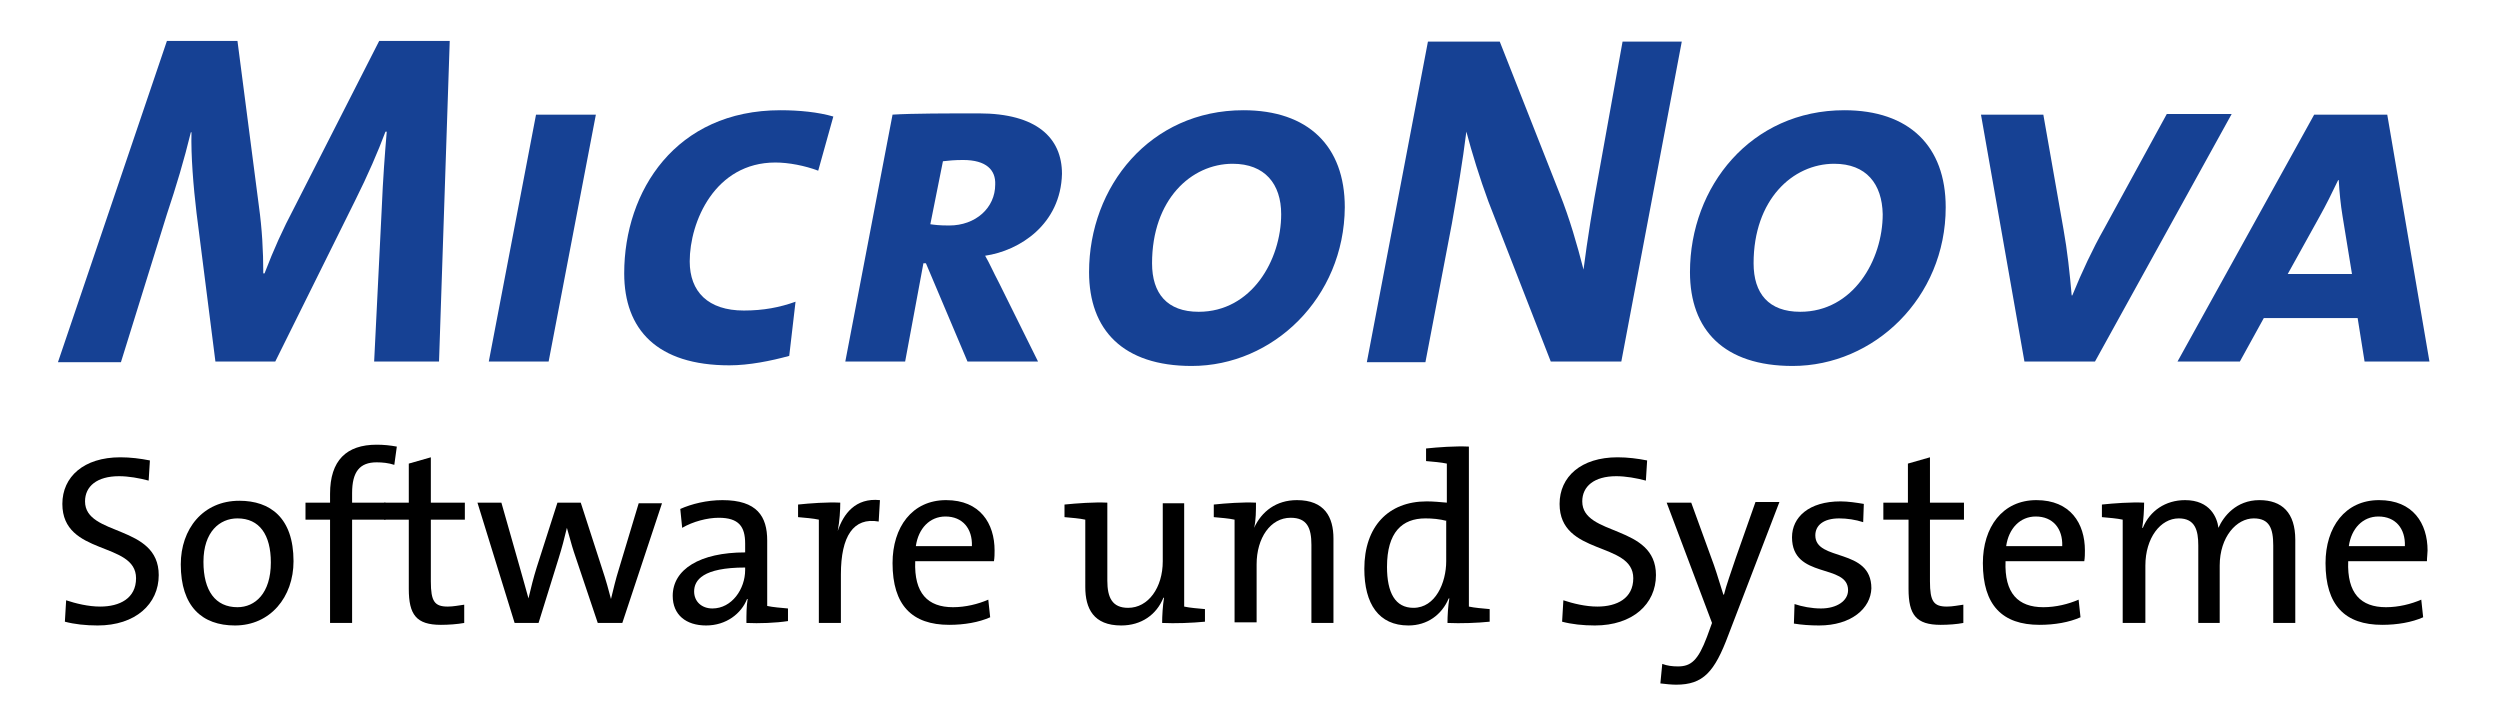
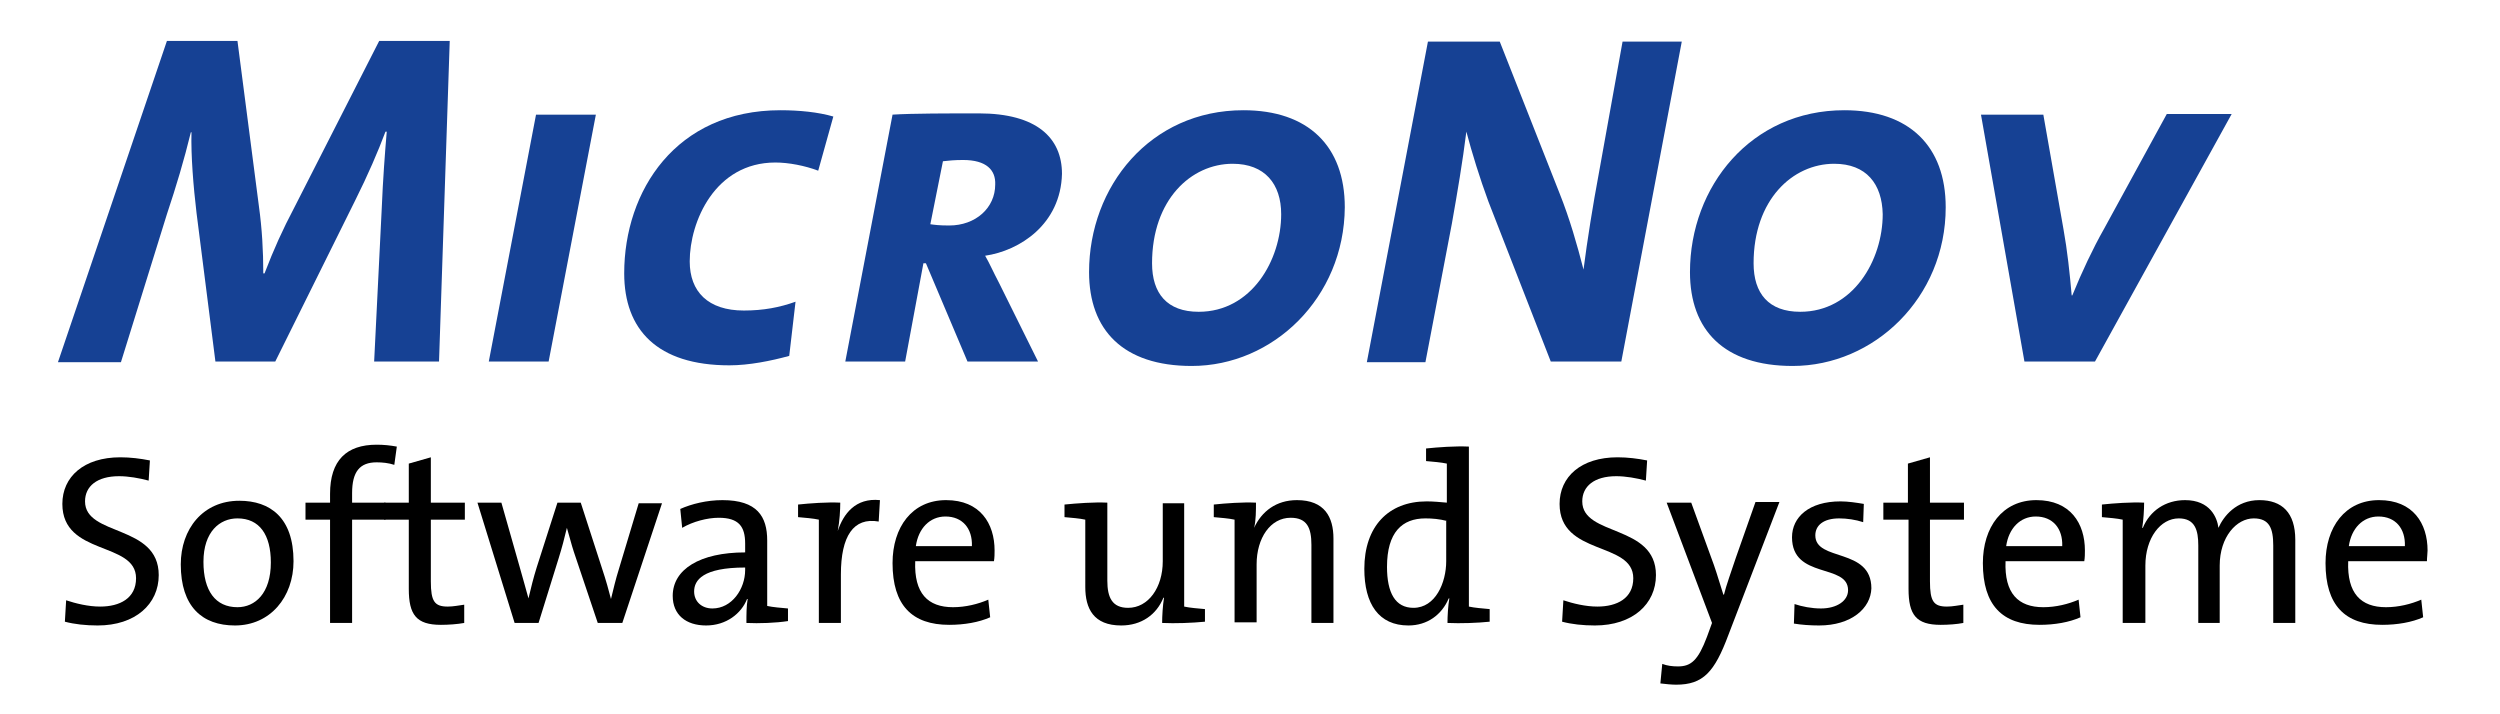
<svg xmlns="http://www.w3.org/2000/svg" id="Ebene_1" x="0px" y="0px" viewBox="0 0 396.9 113.4" style="enable-background:new 0 0 396.9 113.4;" xml:space="preserve">
  <style type="text/css">	.st0{display:none;fill:#FFFFFF;}	.st1{fill:#164194;}</style>
  <polygon class="st0" points="-133,-68.2 528.1,-68.2 528.1,182.6 -133,182.6 " />
  <g>
    <path class="st1" d="M69.7,57.4H59.4l1.2-24.2c0.2-4.8,0.5-8.8,0.8-12.3h-0.2c-1.2,3.2-2.8,6.9-4.8,10.9L43.7,57.4h-9.5l-3-23.6  c-0.5-4.2-0.9-9.1-0.8-12.8h-0.1c-1.1,4.5-2.3,8.5-3.8,13l-7.3,23.5h-10L26.5,6.5h11.2l3.4,26.2c0.5,3.6,0.7,7.1,0.7,10.7h0.2  c1.5-3.9,2.8-6.8,4.8-10.6L60.2,6.5h11.2L69.7,57.4z" />
    <path class="st1" d="M87.1,57.4h-9.5l7.5-39.2h9.5L87.1,57.4z" />
    <path class="st1" d="M129.9,27.1c-2.1-0.8-4.7-1.3-6.8-1.3c-9.6,0-13.6,9.4-13.6,15.7c0,4.8,2.9,7.8,8.6,7.8c3.1,0,5.7-0.5,8.2-1.4  l-1,8.6c-2.9,0.8-6.4,1.5-9.5,1.5c-11.5,0-16.7-5.7-16.7-14.6c0-13.1,8.2-25.9,24.8-25.9c3,0,6,0.3,8.4,1L129.9,27.1z" />
    <path class="st1" d="M156.4,40.6c0.7,1.2,1.3,2.6,2.2,4.3l6.2,12.5h-11.2l-6.6-15.6h-0.4l-2.9,15.6h-9.5l7.5-39.2  c3.1-0.2,9-0.2,13.7-0.2c9.2,0,13.2,3.9,13.2,9.6C168.4,35.6,161.9,39.8,156.4,40.6z M152.9,25.4c-1.4,0-2.3,0.1-3.2,0.2l-2,10  c0.7,0.1,1.4,0.2,3,0.2c4.2,0,7.3-2.8,7.3-6.5C158.1,27,156.6,25.4,152.9,25.4z" />
    <path class="st1" d="M189.2,58.1c-10.9,0-16.3-5.7-16.3-14.9c0-13.6,9.7-25.7,24.5-25.7c10.3,0,16.1,5.7,16.1,15.4  C213.4,47.3,202.1,58.1,189.2,58.1z M195.7,26c-6.6,0-12.8,5.7-12.8,15.8c0,4.8,2.4,7.7,7.4,7.7c8.4,0,13.1-8.2,13.1-15.5  C203.4,29.2,200.8,26,195.7,26z" />
    <path class="st1" d="M257.4,57.4h-11.2L236.3,32c-1.4-3.8-2.6-7.7-3.5-11.1c-0.6,4.8-1.4,9.5-2.3,14.6l-4.2,22H217l9.7-50.9h11.4  l9.5,24.1c1.6,4,2.8,8.2,3.8,12.1c0.6-4.7,1.5-10.3,2.4-15.1l3.8-21.1h9.4L257.4,57.4z" />
    <path class="st1" d="M284.6,58.1c-10.9,0-16.3-5.7-16.3-14.9c0-13.6,9.7-25.7,24.5-25.7c10.3,0,16.1,5.7,16.1,15.4  C308.9,47.3,297.5,58.1,284.6,58.1z M291.2,26c-6.6,0-12.8,5.7-12.8,15.8c0,4.8,2.4,7.7,7.4,7.7c8.4,0,13.1-8.2,13.1-15.5  C298.8,29.2,296.3,26,291.2,26z" />
    <path class="st1" d="M332.6,57.4h-11.2l-6.9-39.2h9.9l3.2,18.2c0.6,3.3,1,7,1.3,10.5h0.1c1.5-3.7,3.3-7.5,5-10.5l10-18.3h10.3  L332.6,57.4z" />
-     <path class="st1" d="M375.4,57.4l-1.1-6.9h-14.9l-3.8,6.9h-9.9l21.7-39.2H379l6.7,39.2H375.4z M371.9,34.3  c-0.3-1.8-0.5-3.8-0.6-5.7h-0.1c-1,2.1-1.9,3.9-2.9,5.7l-5.1,9.2h10.2L371.9,34.3z" />
  </g>
  <g>
    <path d="M15.5,99.3c-1.9,0-3.7-0.2-5.2-0.6l0.2-3.4c1.5,0.5,3.5,1,5.4,1c3.1,0,5.7-1.3,5.7-4.5c0-5.9-11.7-3.5-11.7-11.8  c0-4.3,3.4-7.4,9.2-7.4c1.6,0,3.2,0.2,4.7,0.5l-0.2,3.2c-1.5-0.4-3.2-0.7-4.7-0.7c-3.5,0-5.4,1.6-5.4,4c0,5.6,11.7,3.6,11.7,11.7  C25.2,95.9,21.5,99.3,15.5,99.3z" />
    <path d="M37.3,99.3c-5.2,0-8.6-3-8.6-9.7c0-5.6,3.5-10.1,9.3-10.1c4.9,0,8.6,2.7,8.6,9.6C46.6,94.8,42.9,99.3,37.3,99.3z   M37.7,82.3c-2.8,0-5.4,2.1-5.4,6.9c0,4.6,1.9,7.2,5.4,7.2c2.8,0,5.3-2.2,5.3-7.1C43,84.9,41.2,82.3,37.7,82.3z" />
    <path d="M62.6,73.8c-0.9-0.3-1.9-0.4-2.8-0.4c-2.7,0-3.9,1.5-3.9,4.9v1.5h5.3v2.7h-5.3v16.4h-3.5V82.5h-3.9v-2.7h3.9v-1.4  c0-5.3,2.6-7.8,7.4-7.8c1.1,0,2.1,0.1,3.2,0.3L62.6,73.8z" />
    <path d="M70,99.2c-3.9,0-5.1-1.6-5.1-5.7v-11h-3.9v-2.7h3.9v-6.2l3.5-1v7.2h5.4v2.7h-5.4v9.8c0,3.2,0.6,4,2.7,4  c0.9,0,1.8-0.2,2.6-0.3v2.9C72.6,99.1,71.2,99.2,70,99.2z" />
    <path d="M98.8,98.9h-3.9l-3.8-11.3c-0.4-1.2-0.7-2.5-1.1-3.8h0c-0.4,1.7-0.8,3.2-1.3,4.8l-3.2,10.3h-3.8l-5.9-19.1h3.8L82.5,90  c0.5,1.8,1,3.5,1.4,5h0c0.4-1.7,0.8-3.3,1.3-4.9l3.3-10.3h3.7l3.3,10.2c0.8,2.4,1.1,3.6,1.5,5.1h0c0.4-1.6,0.7-3,1.3-4.9l3.1-10.3  h3.7L98.8,98.9z" />
    <path d="M118.5,98.9c0-1.3,0-2.7,0.2-3.8h-0.1c-0.9,2.3-3.3,4.2-6.5,4.2c-3.2,0-5.3-1.7-5.3-4.7c0-4.2,4.3-6.9,11.5-6.9v-1.4  c0-2.7-1-4.1-4.2-4.1c-1.8,0-4.1,0.6-5.8,1.6l-0.3-3c1.8-0.8,4.2-1.4,6.7-1.4c5.5,0,7.1,2.6,7.1,6.4v10.4c0.9,0.2,2.2,0.3,3.3,0.4  v2C123.2,98.9,120.5,99,118.5,98.9z M118.3,90.1c-6.7,0-8.1,2-8.1,3.8c0,1.6,1.2,2.7,2.9,2.7c3.1,0,5.2-3.1,5.2-6.1V90.1z" />
    <path d="M133,84.3L133,84.3c0.9-2.7,2.8-5.3,6.7-4.9l-0.2,3.4c-4-0.7-6,2.3-6,8.4v7.7H130V82.5c-0.9-0.2-2.2-0.3-3.3-0.4v-2  c1.9-0.2,4.6-0.4,6.7-0.3C133.4,81,133.3,82.7,133,84.3z" />
    <path d="M157.8,89.1h-12.5c-0.2,5.1,2,7.3,6,7.3c2,0,4-0.5,5.6-1.2l0.3,2.8c-1.8,0.8-4.1,1.2-6.5,1.2c-5.9,0-9-3.1-9-9.8  c0-5.7,3.1-10,8.5-10c5.4,0,7.7,3.7,7.7,8C157.9,87.9,157.9,88.5,157.8,89.1z M150.1,82c-2.5,0-4.3,1.9-4.7,4.7h8.9  C154.4,83.9,152.8,82,150.1,82z" />
    <path d="M184.5,98.9c0-1.1,0.1-2.8,0.3-4l-0.1,0c-1.1,2.7-3.5,4.4-6.7,4.4c-4.4,0-5.7-2.7-5.7-6.1V82.5c-0.9-0.2-2.2-0.3-3.3-0.4  v-2c2-0.2,4.7-0.4,6.8-0.3v12.4c0,2.7,0.8,4.3,3.3,4.3c3.2,0,5.5-3.2,5.5-7.4v-9.2h3.4v16.4c0.9,0.2,2.2,0.3,3.3,0.4v2  C189.2,98.9,186.6,99,184.5,98.9z" />
    <path d="M199.1,83.8L199.1,83.8c1.2-2.6,3.5-4.4,6.8-4.4c4.4,0,5.8,2.7,5.8,6.1v13.4h-3.5V86.5c0-2.7-0.7-4.3-3.3-4.3  c-3.2,0-5.4,3.2-5.4,7.4v9.2h-3.5V82.5c-0.9-0.2-2.2-0.3-3.3-0.4v-2c1.9-0.2,4.6-0.4,6.7-0.3C199.4,80.9,199.4,82.7,199.1,83.8z" />
    <path d="M229.8,98.9c0-1.1,0.1-2.8,0.3-3.9l-0.1,0c-1.1,2.6-3.4,4.3-6.4,4.3c-4.7,0-7-3.4-7-9c0-6.7,3.8-10.7,9.9-10.7  c1,0,2.1,0.1,3.2,0.2v-6.2c-0.9-0.2-2.2-0.3-3.3-0.4v-2c1.9-0.2,4.6-0.4,6.8-0.3v25.4c0.9,0.2,2.2,0.3,3.3,0.4v2  C234.6,98.9,231.9,99,229.8,98.9z M229.7,82.7c-1.2-0.3-2.3-0.4-3.4-0.4c-3.7,0-6.1,2.2-6.1,7.7c0,4.1,1.3,6.5,4.2,6.5  c3.5,0,5.2-4,5.2-7.4V82.7z" />
    <path d="M253.2,99.3c-1.9,0-3.7-0.2-5.2-0.6l0.2-3.4c1.5,0.5,3.5,1,5.4,1c3.1,0,5.7-1.3,5.7-4.5c0-5.9-11.7-3.5-11.7-11.8  c0-4.3,3.4-7.4,9.2-7.4c1.6,0,3.2,0.2,4.7,0.5l-0.2,3.2c-1.5-0.4-3.2-0.7-4.7-0.7c-3.5,0-5.4,1.6-5.4,4c0,5.6,11.7,3.6,11.7,11.7  C262.9,95.9,259.2,99.3,253.2,99.3z" />
    <path d="M274.4,100.8c-2.2,5.9-4,7.9-8.3,7.9c-0.7,0-1.7-0.1-2.5-0.2l0.3-3.1c0.8,0.3,1.6,0.4,2.5,0.4c2.1,0,3.2-1,4.6-4.7l0.8-2.2  l-7.2-19.1h3.9l3.6,9.9c0.6,1.7,1,3.2,1.5,4.7h0.1c0.3-1.3,1.2-3.8,1.9-5.9l3.1-8.8h3.8L274.4,100.8z" />
    <path d="M288.8,99.3c-1.4,0-2.8-0.1-4-0.3l0.1-3.1c1.2,0.4,2.7,0.7,4.2,0.7c2.5,0,4.3-1.2,4.3-2.9c0-4.3-8.9-1.7-8.9-8.4  c0-3.2,2.7-5.7,7.7-5.7c1.2,0,2.5,0.2,3.7,0.4l-0.1,2.9c-1.2-0.4-2.6-0.6-3.8-0.6c-2.5,0-3.8,1.1-3.8,2.7c0,4.2,8.9,1.9,8.9,8.4  C297,96.6,293.9,99.3,288.8,99.3z" />
    <path d="M308.1,99.2c-3.9,0-5.1-1.6-5.1-5.7v-11H299v-2.7h3.9v-6.2l3.5-1v7.2h5.4v2.7h-5.4v9.8c0,3.2,0.6,4,2.7,4  c0.9,0,1.8-0.2,2.6-0.3v2.9C310.7,99.1,309.3,99.2,308.1,99.2z" />
    <path d="M330.9,89.1h-12.5c-0.2,5.1,2,7.3,6,7.3c2,0,4-0.5,5.6-1.2l0.3,2.8c-1.8,0.8-4.1,1.2-6.5,1.2c-5.9,0-9-3.1-9-9.8  c0-5.7,3.1-10,8.5-10c5.4,0,7.7,3.7,7.7,8C331,87.9,331,88.5,330.9,89.1z M323.2,82c-2.5,0-4.3,1.9-4.7,4.7h8.9  C327.5,83.9,325.9,82,323.2,82z" />
    <path d="M360.9,98.9V86.6c0-2.7-0.6-4.3-3.1-4.3c-2.7,0-5.4,2.9-5.4,7.5v9.1H349V86.6c0-2.4-0.5-4.3-3.1-4.3  c-2.9,0-5.3,3.1-5.3,7.5v9.1H337V82.5c-0.9-0.2-2.2-0.3-3.3-0.4v-2c1.9-0.2,4.6-0.4,6.7-0.3c0,1.1-0.1,2.8-0.3,4l0.1,0  c1.1-2.7,3.6-4.4,6.7-4.4c4,0,5.1,2.8,5.3,4.4c0.8-1.8,2.8-4.4,6.5-4.4c3.6,0,5.7,2,5.7,6.3v13.2H360.9z" />
    <path d="M385.3,89.1h-12.5c-0.2,5.1,2,7.3,6,7.3c2,0,4-0.5,5.6-1.2l0.3,2.8c-1.8,0.8-4.1,1.2-6.5,1.2c-5.9,0-9-3.1-9-9.8  c0-5.7,3.1-10,8.5-10c5.4,0,7.7,3.7,7.7,8C385.4,87.9,385.3,88.5,385.3,89.1z M377.6,82c-2.5,0-4.3,1.9-4.7,4.7h8.9  C381.9,83.9,380.3,82,377.6,82z" />
  </g>
</svg>